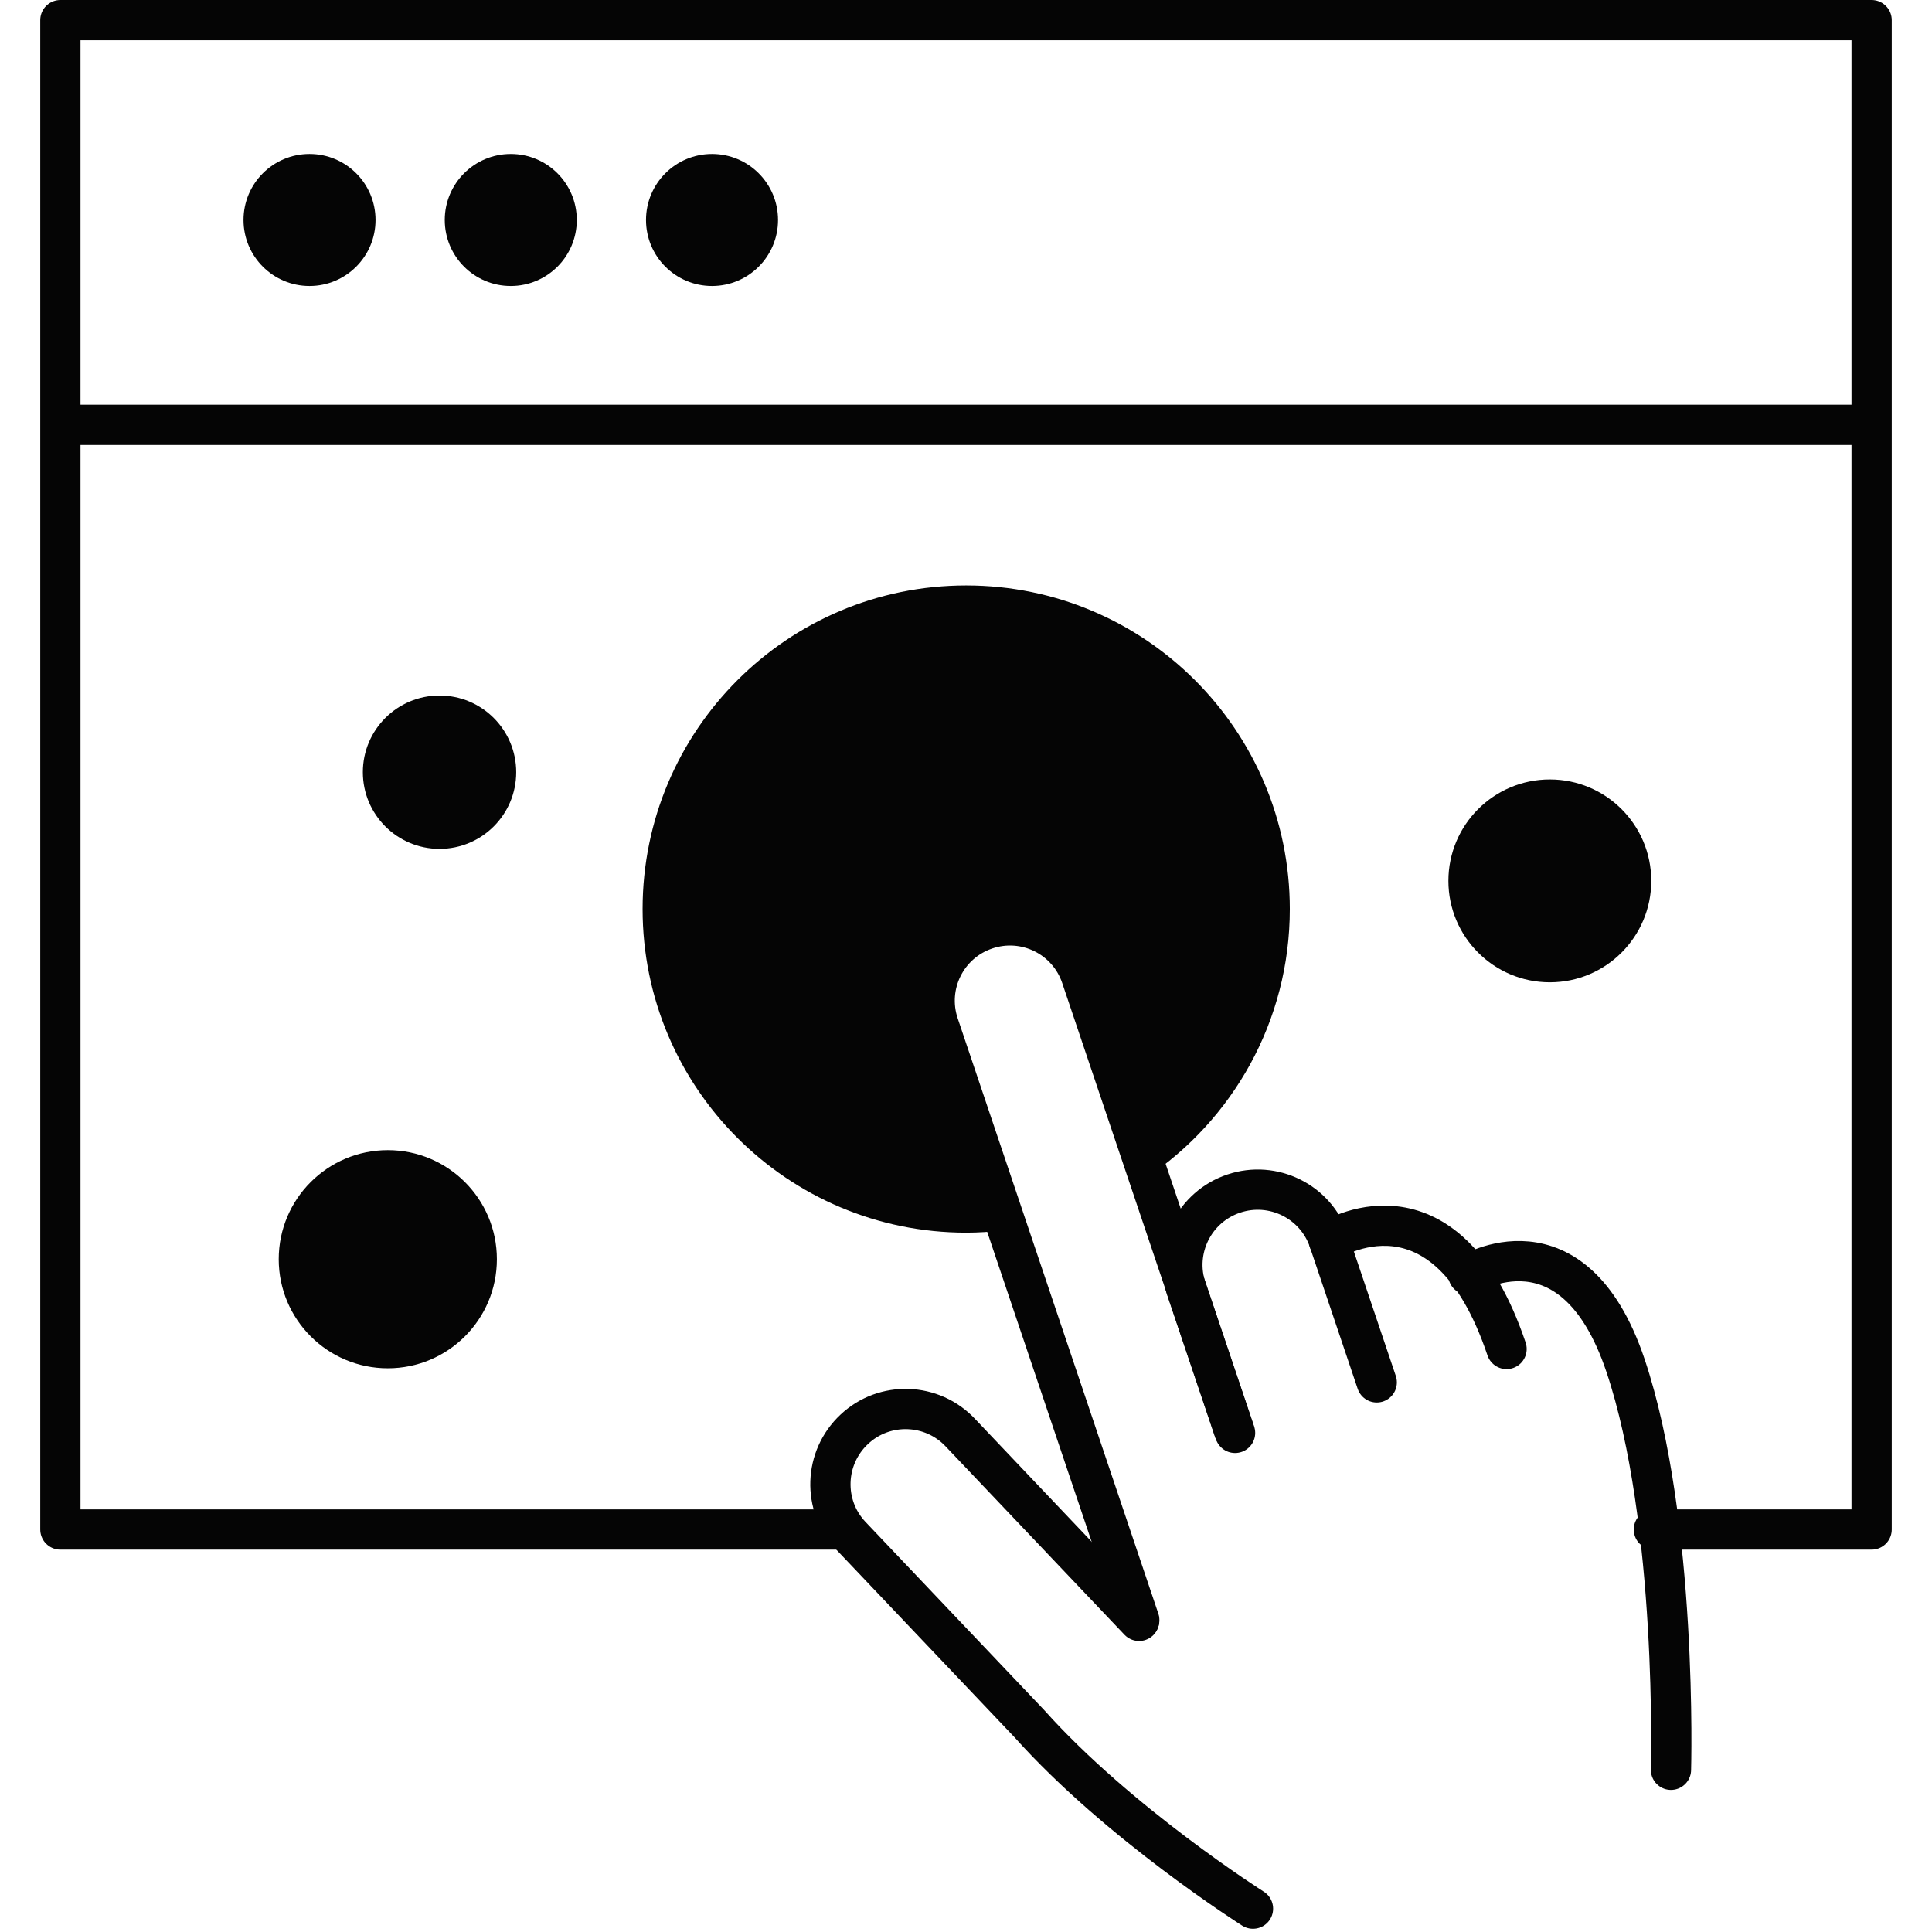
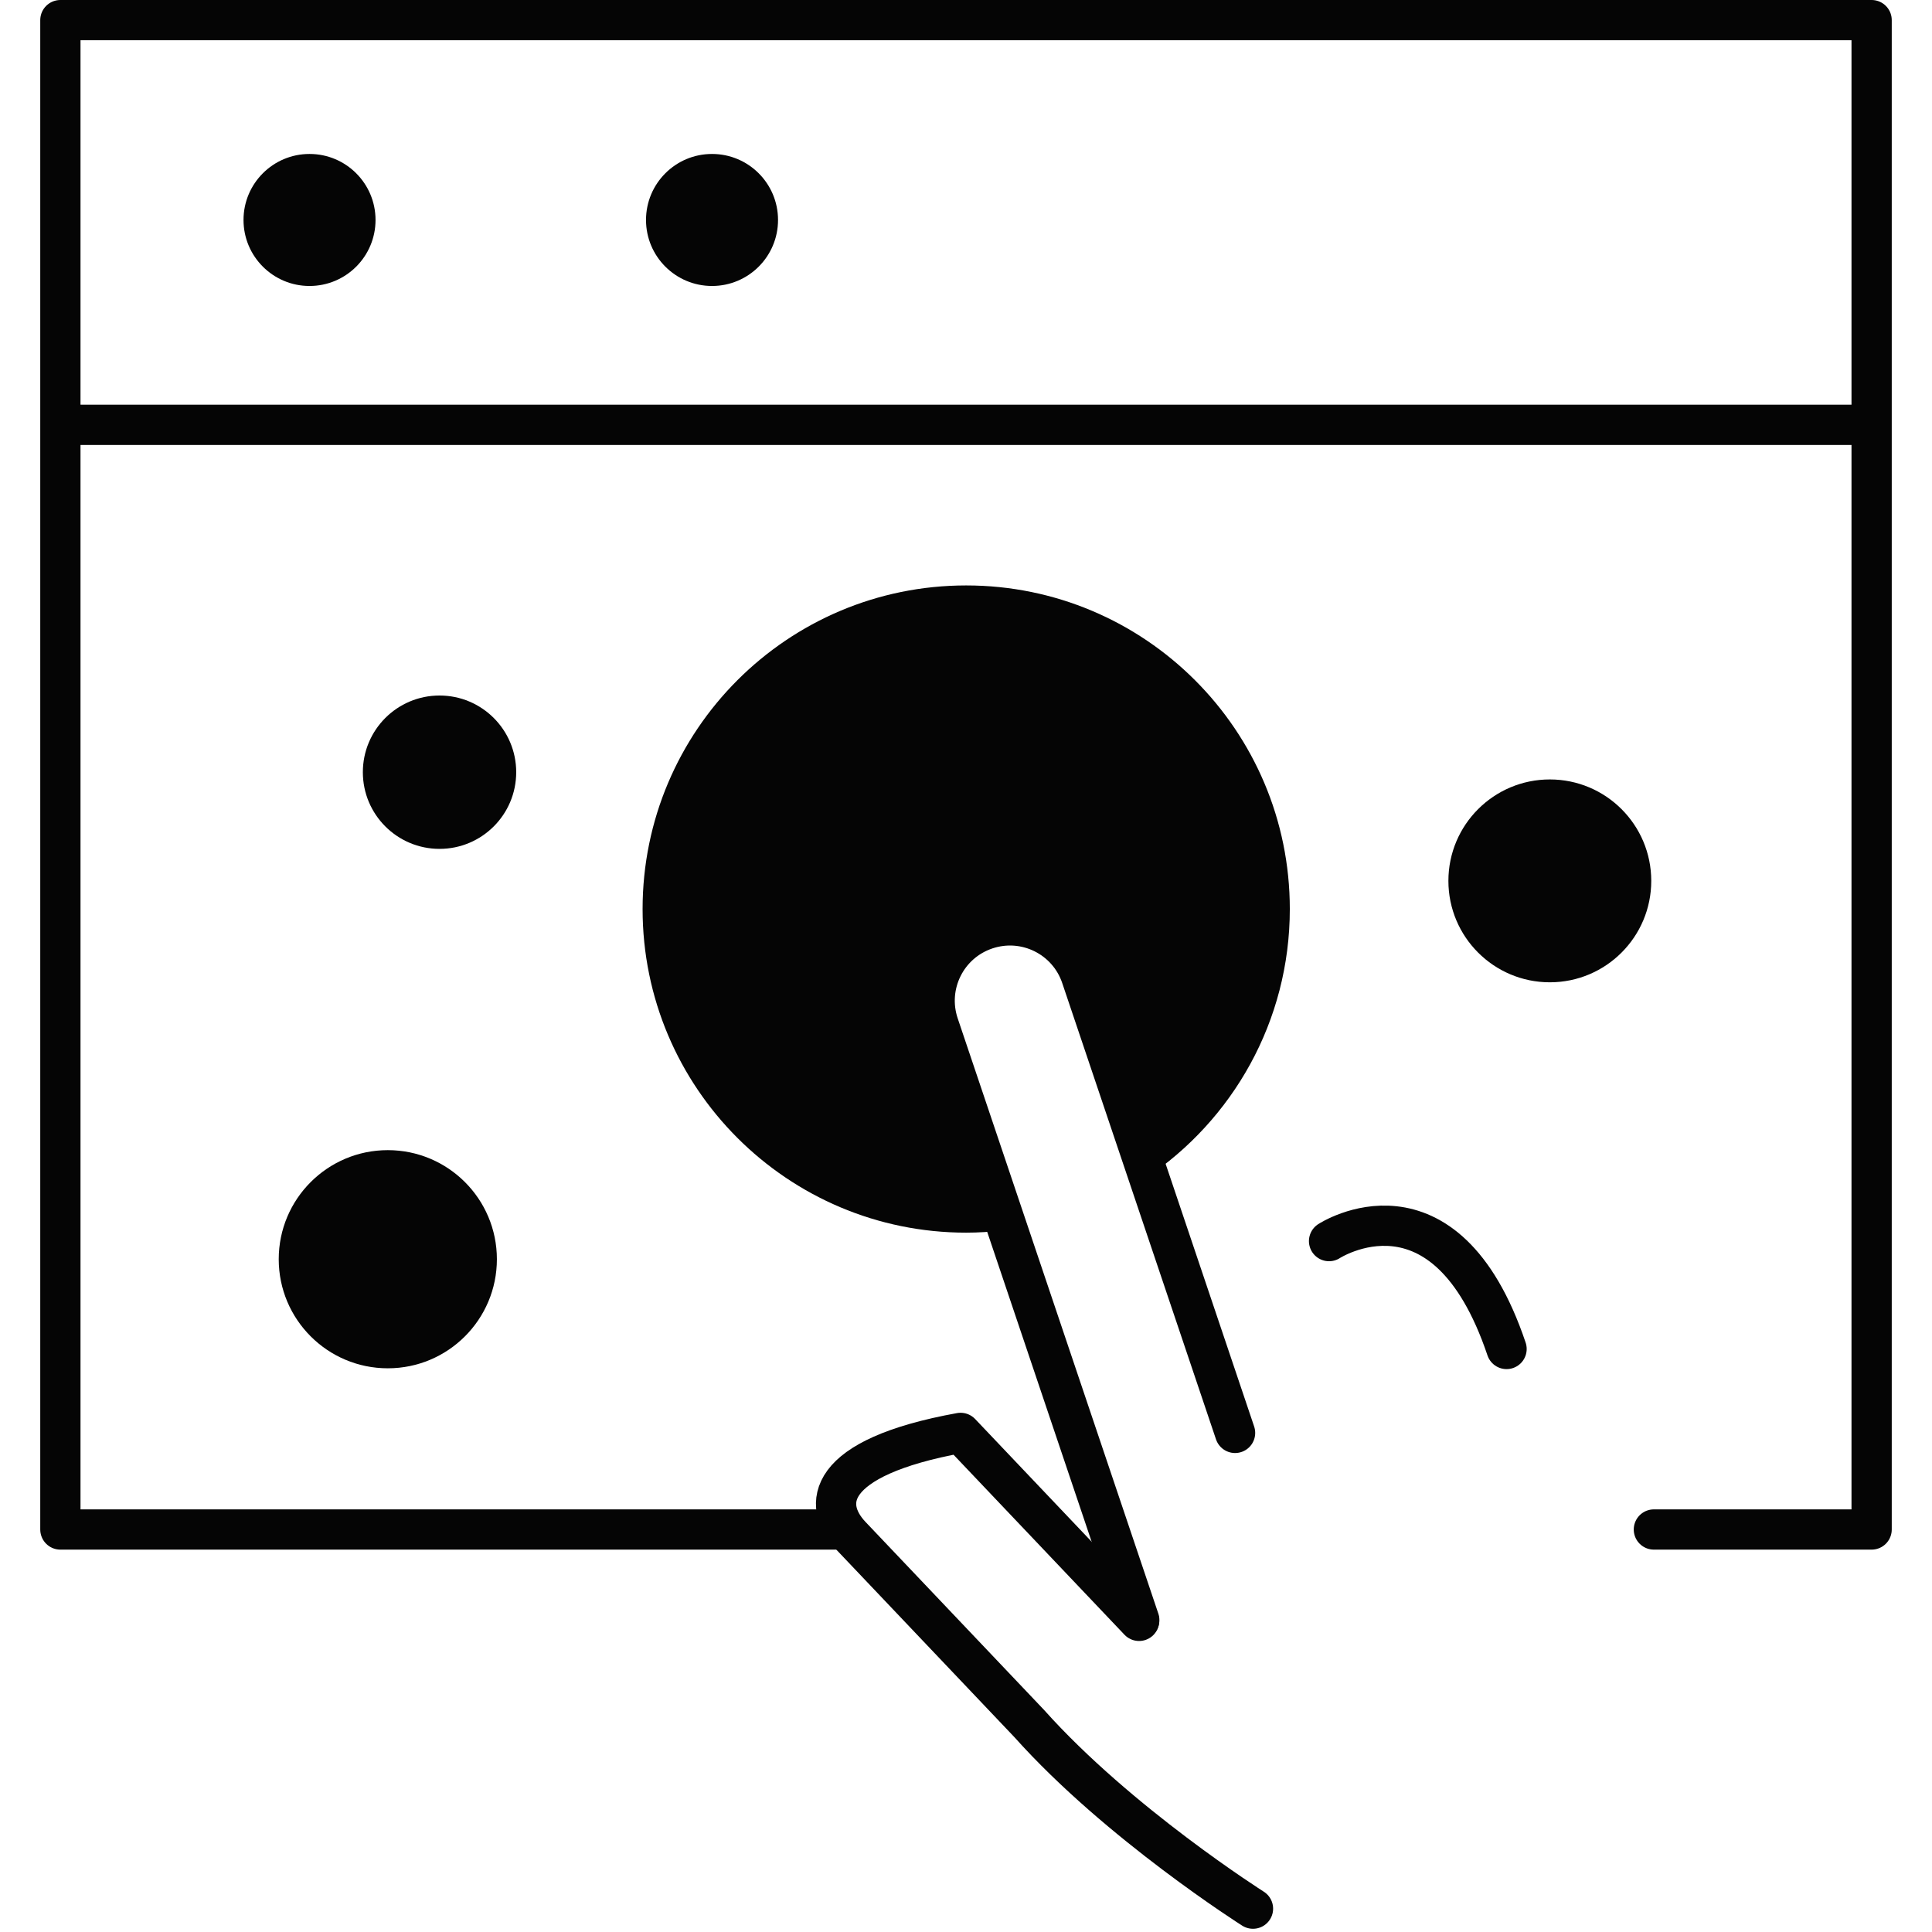
<svg xmlns="http://www.w3.org/2000/svg" width="96" height="96" viewBox="0 0 96 96" fill="none">
  <g clip-path="url(#clip0_2032_12056)">
    <path d="M41.84 76H3V1H93V76H82.18" stroke="#050505" stroke-width="2" stroke-linecap="round" stroke-linejoin="round" />
    <path d="M3.67 21.11H92.56" stroke="#050505" stroke-width="2" stroke-linecap="round" stroke-linejoin="round" />
    <path d="M56.61 80.5L46.64 50.92C45.98 48.96 47.03 46.84 48.99 46.18C50.95 45.52 53.07 46.57 53.73 48.53L61.37 71.2" stroke="#050505" stroke-width="2" stroke-linecap="round" stroke-linejoin="round" />
-     <path d="M56.6 80.54L47.73 71.2C46.32 69.69 43.95 69.61 42.45 71.02C40.94 72.43 40.86 74.8 42.27 76.3L51.14 85.64C55.58 90.61 62.26 94.84 62.26 94.84" stroke="#050505" stroke-width="2" stroke-linecap="round" stroke-linejoin="round" />
-     <path d="M61.32 71.08L58.95 64.05C58.29 62.09 59.34 59.97 61.3 59.31C63.26 58.65 65.38 59.7 66.04 61.66L68.41 68.69" stroke="#050505" stroke-width="2" stroke-linecap="round" stroke-linejoin="round" />
+     <path d="M56.6 80.54L47.73 71.2C40.94 72.43 40.86 74.8 42.27 76.3L51.14 85.64C55.58 90.61 62.26 94.84 62.26 94.84" stroke="#050505" stroke-width="2" stroke-linecap="round" stroke-linejoin="round" />
    <path d="M66.04 61.67C66.04 61.67 71.79 57.92 74.86 67.03" stroke="#050505" stroke-width="2" stroke-linecap="round" stroke-linejoin="round" />
-     <path d="M72.96 63.34C72.96 63.34 78.16 60.09 80.77 67.85C83.38 75.61 83.03 87.94 83.03 87.94" stroke="#050505" stroke-width="2" stroke-linecap="round" stroke-linejoin="round" />
    <path d="M19.27 67.99C22.264 67.99 24.69 65.563 24.69 62.57C24.69 59.577 22.264 57.15 19.27 57.15C16.277 57.15 13.85 59.577 13.85 62.57C13.85 65.563 16.277 67.99 19.27 67.99Z" fill="#050505" />
    <path d="M21.84 42.18C23.945 42.18 25.65 40.474 25.65 38.37C25.65 36.266 23.945 34.56 21.84 34.56C19.736 34.56 18.03 36.266 18.03 38.37C18.03 40.474 19.736 42.18 21.84 42.18Z" fill="#050505" />
    <path d="M77.01 48.81C79.794 48.81 82.05 46.553 82.05 43.77C82.05 40.986 79.794 38.73 77.01 38.73C74.227 38.73 71.97 40.986 71.97 43.77C71.97 46.553 74.227 48.81 77.01 48.81Z" fill="#050505" />
    <path d="M48.01 29.09C39.13 29.09 31.93 36.29 31.93 45.17C31.93 54.05 39.13 61.25 48.01 61.25C48.62 61.25 49.22 61.21 49.81 61.14C48.72 57.44 47.13 51.94 46.84 50.47C46.4 48.19 46.9 47.25 49.12 46.58C51.34 45.91 52.73 46.69 53.34 47.86C53.8 48.73 55.88 55.27 56.92 58.55C61.24 55.67 64.09 50.75 64.09 45.17C64.09 36.29 56.89 29.09 48.01 29.09Z" fill="#050505" />
    <path d="M35.38 14.21C37.192 14.21 38.66 12.742 38.66 10.93C38.66 9.118 37.192 7.65 35.38 7.65C33.569 7.65 32.1 9.118 32.1 10.93C32.1 12.742 33.569 14.21 35.38 14.21Z" fill="#050505" />
-     <path d="M25.38 14.21C27.192 14.21 28.66 12.742 28.66 10.93C28.66 9.118 27.192 7.65 25.38 7.65C23.569 7.65 22.1 9.118 22.1 10.93C22.1 12.742 23.569 14.21 25.38 14.21Z" fill="#050505" />
    <path d="M15.38 14.21C17.192 14.21 18.66 12.742 18.66 10.93C18.66 9.118 17.192 7.65 15.38 7.65C13.569 7.65 12.1 9.118 12.1 10.93C12.1 12.742 13.569 14.21 15.38 14.21Z" fill="#050505" />
  </g>
  <defs>
    <clipPath id="clip0_2032_12056">
      <rect width="92" height="95.85" fill="white" transform="translate(2)" />
    </clipPath>
  </defs>
</svg>